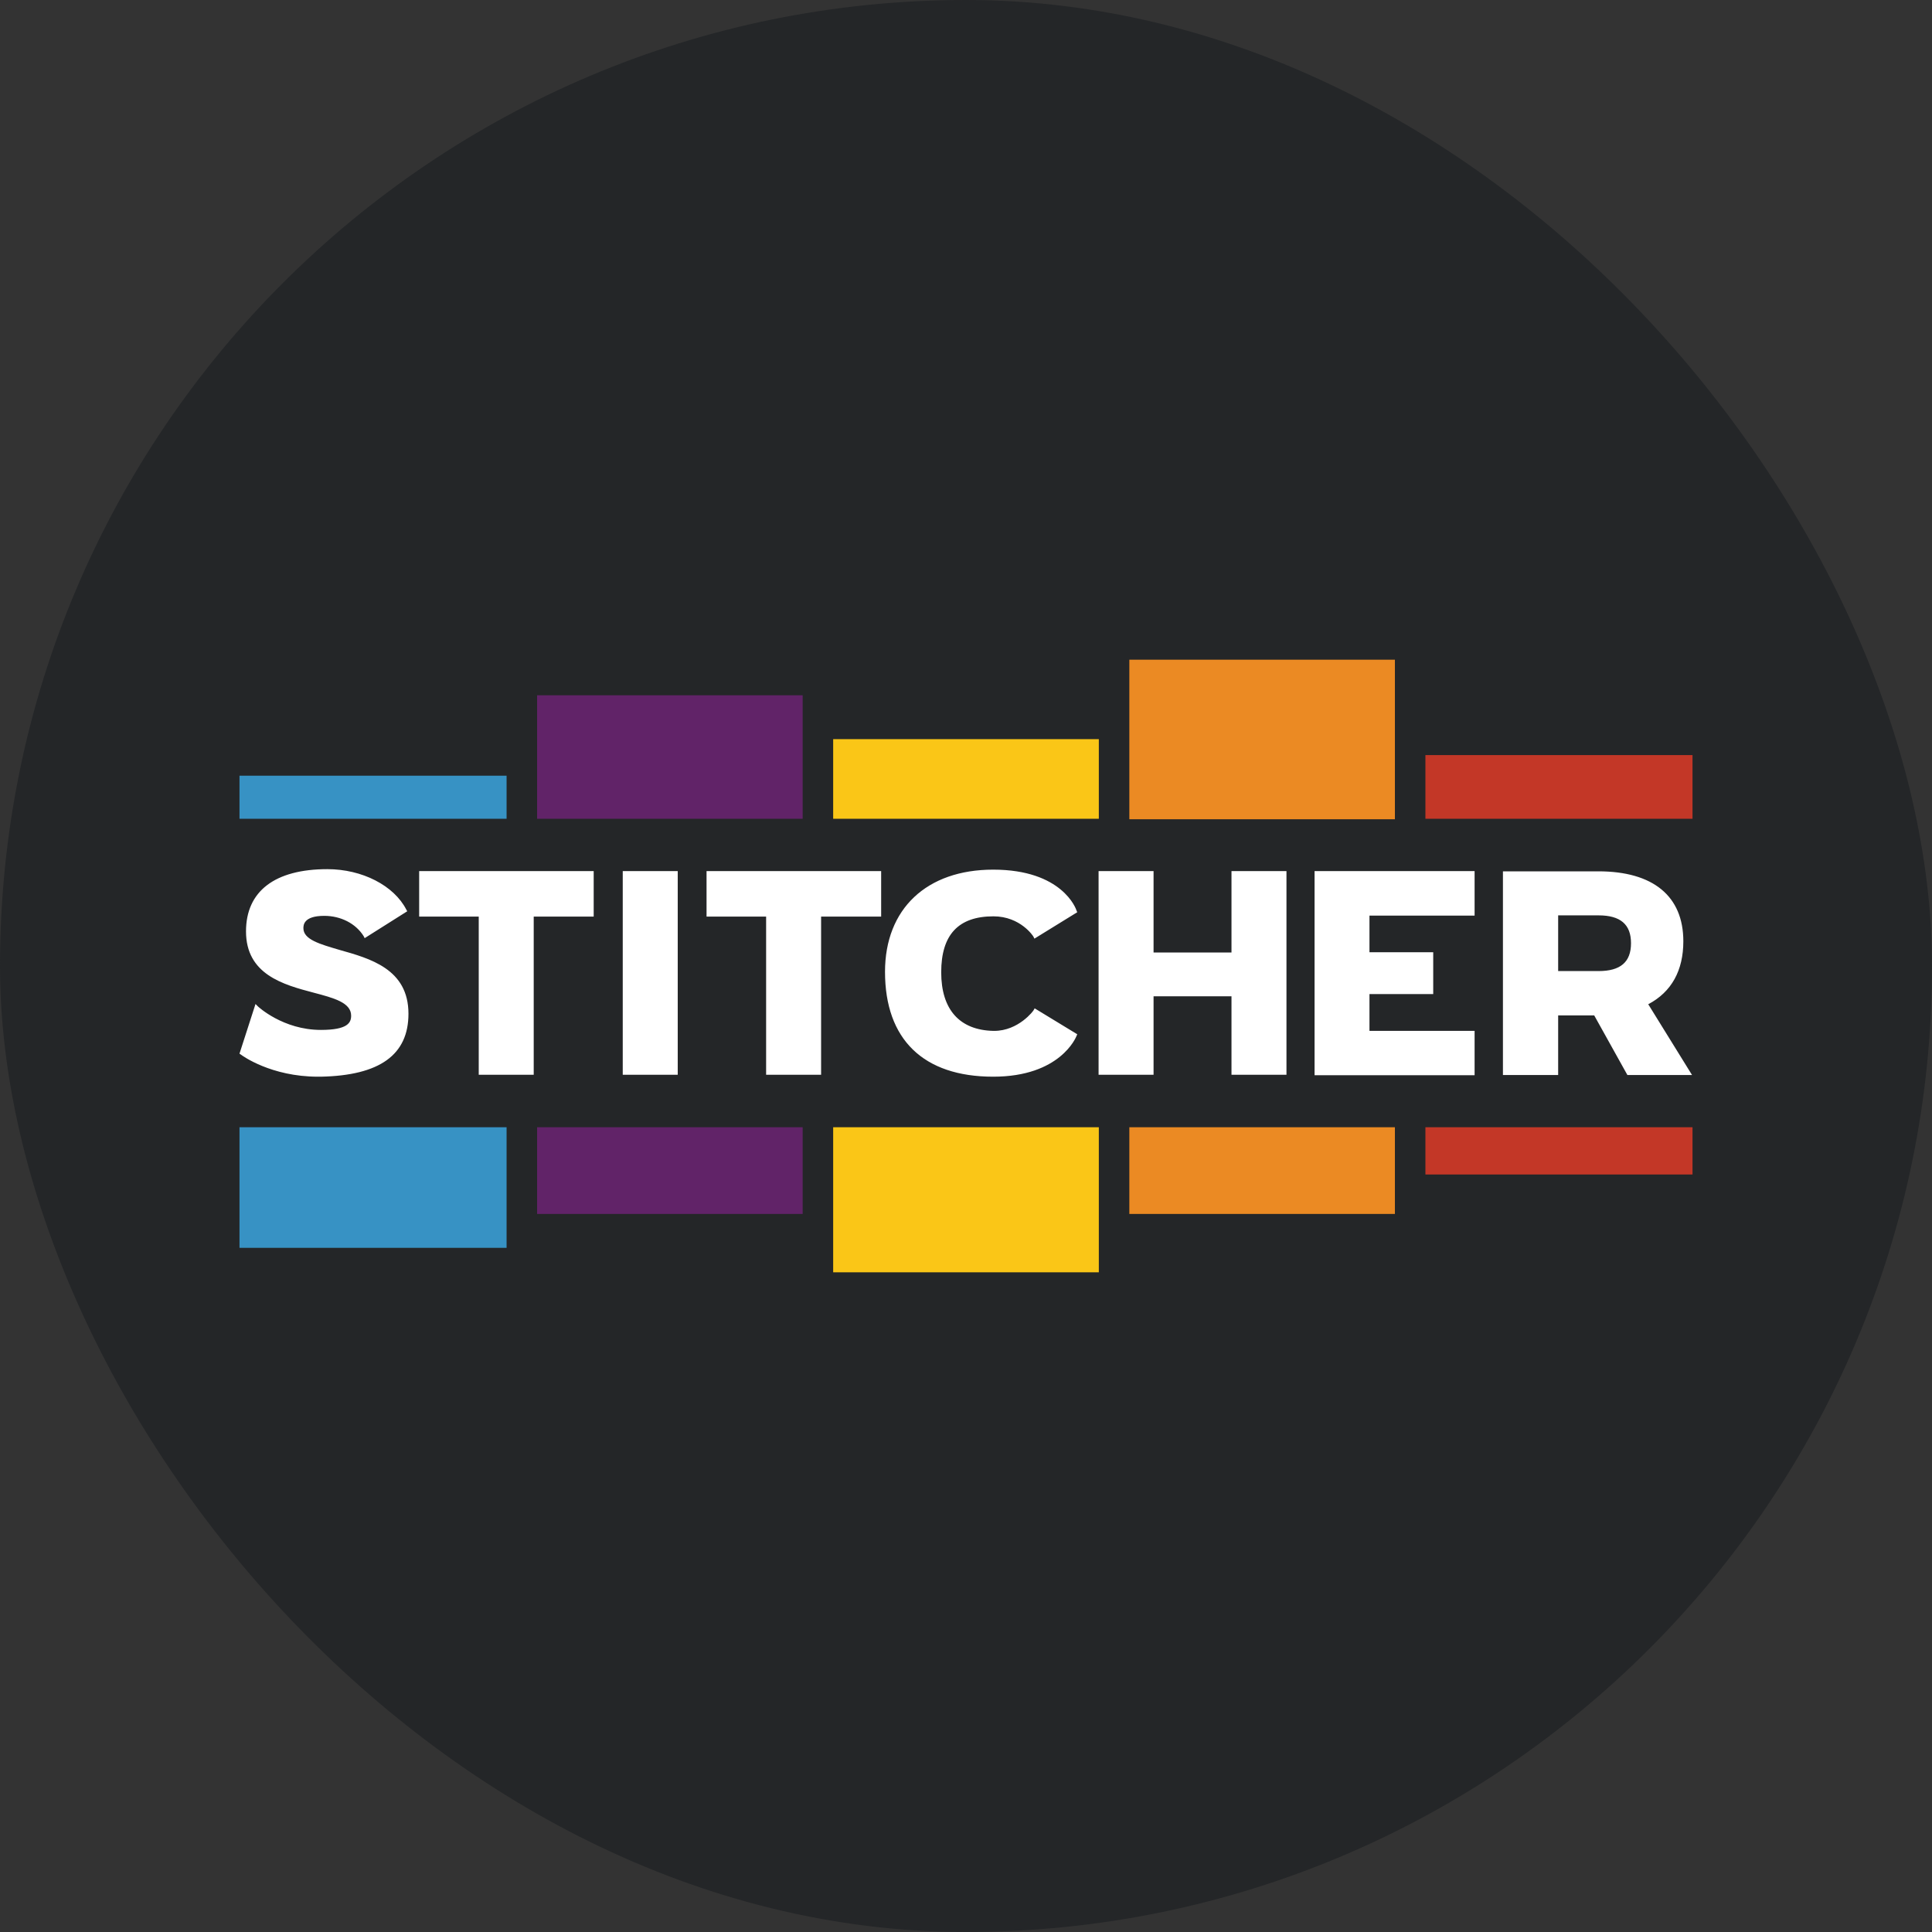
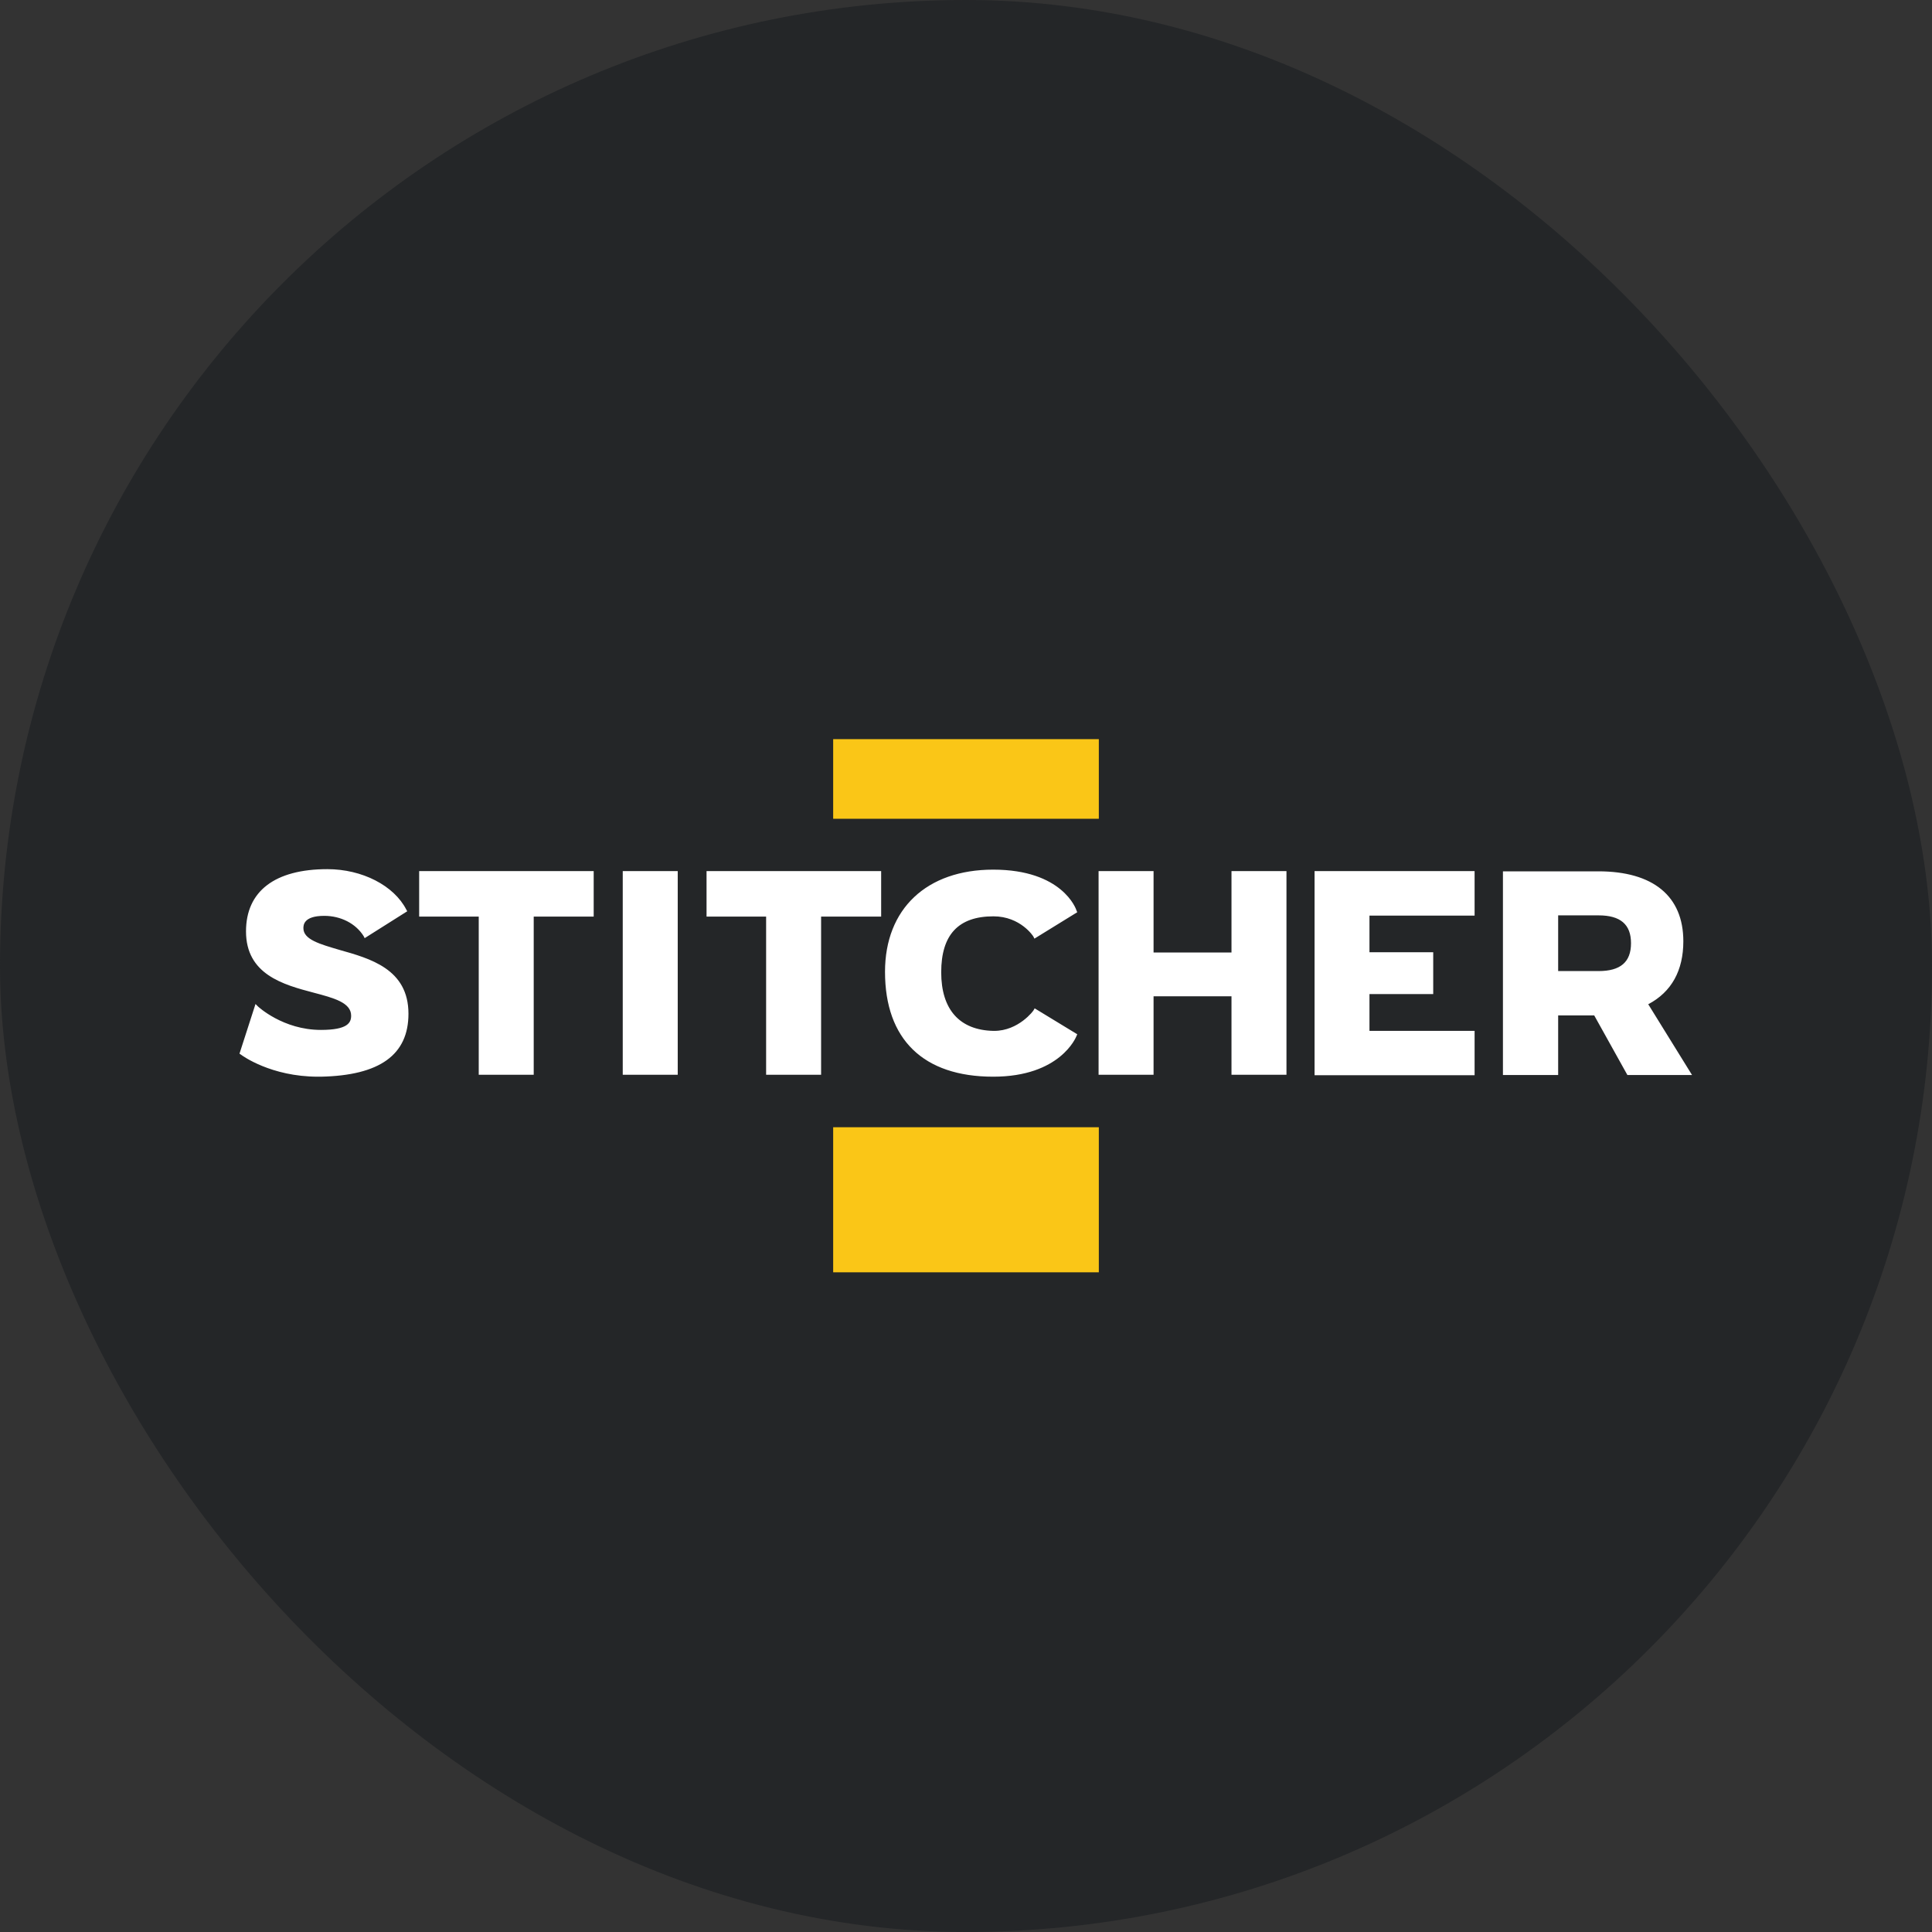
<svg xmlns="http://www.w3.org/2000/svg" width="24" height="24" viewBox="0 0 24 24" fill="none">
  <rect x="0" y="0" width="24" height="24" fill="#333333" stroke="none" />
  <rect width="24" height="24" rx="12" fill="#242628" />
-   <path d="M14.029 8.195H17.328V10.177H14.029V8.195ZM14.029 14.003H17.328V15.08H14.029V14.003Z" fill="#EB8A23" />
  <path d="M10.35 9.182H13.65V10.171H10.35V9.182ZM10.35 14.003H13.65V15.805H10.35V14.003Z" fill="#FAC617" />
-   <path d="M6.672 8.637H9.971V10.171H6.672V8.637ZM6.672 14.003H9.971V15.08H6.672V14.003Z" fill="#612368" />
-   <path d="M2.978 9.636H6.293V10.171H2.975V9.636H2.978ZM2.978 14.003H6.293V15.501H2.975V14.003H2.978Z" fill="#3792C4" />
-   <path d="M17.707 9.38H21.025V10.171H17.707V9.38ZM17.707 14.003H21.025V14.59H17.707V14.003Z" fill="#C33727" />
  <path d="M12.338 13.375C11.469 13.375 10.994 12.911 10.994 12.072C10.994 11.29 11.511 10.803 12.338 10.803C13.196 10.803 13.367 11.29 13.373 11.311L13.382 11.332L12.85 11.66L12.838 11.636C12.838 11.633 12.678 11.383 12.341 11.383C11.905 11.383 11.692 11.612 11.692 12.078C11.692 12.541 11.92 12.797 12.341 12.806H12.35C12.654 12.806 12.841 12.553 12.841 12.547L12.853 12.526L13.382 12.848L13.373 12.869C13.367 12.884 13.171 13.375 12.338 13.375ZM16.33 13.351V10.821H18.318V11.374H17.012V11.829H17.804V12.349H17.012V12.806H18.318V13.357H16.33V13.351ZM15.298 13.351V12.376H14.33V13.351H13.647V10.821H14.33V11.832H15.298V10.821H15.981V13.351H15.298ZM9.517 13.351V11.386H8.777V10.821H10.946V11.386H10.2V13.351H9.517ZM7.736 13.351V10.821H8.419V13.351H7.736ZM20.475 12.475C20.766 12.322 20.911 12.054 20.911 11.693C20.911 11.131 20.535 10.824 19.855 10.824H18.67V13.354H19.356V12.614H19.804L20.216 13.354H21.019L20.475 12.475ZM19.858 12.063H19.356V11.371H19.858C20.129 11.371 20.261 11.483 20.261 11.717C20.261 11.952 20.129 12.063 19.858 12.063ZM3.95 13.375C3.366 13.375 3.008 13.113 2.993 13.101L2.975 13.089L3.174 12.472L3.204 12.502C3.207 12.505 3.516 12.794 3.986 12.794C4.32 12.794 4.362 12.704 4.362 12.617C4.362 12.454 4.145 12.397 3.895 12.331C3.519 12.232 3.056 12.105 3.056 11.57C3.056 11.071 3.414 10.797 4.067 10.797C4.5 10.797 4.894 11.001 5.047 11.299L5.059 11.32L4.53 11.654L4.518 11.63C4.419 11.471 4.232 11.377 4.028 11.377C3.769 11.377 3.769 11.495 3.769 11.531C3.769 11.672 3.977 11.729 4.214 11.799C4.596 11.907 5.074 12.036 5.074 12.593C5.074 13.104 4.717 13.36 3.986 13.375C3.977 13.375 3.962 13.375 3.95 13.375ZM5.947 13.351V11.386H5.207V10.821H7.375V11.386H6.63V13.351H5.947Z" fill="white" />
</svg>